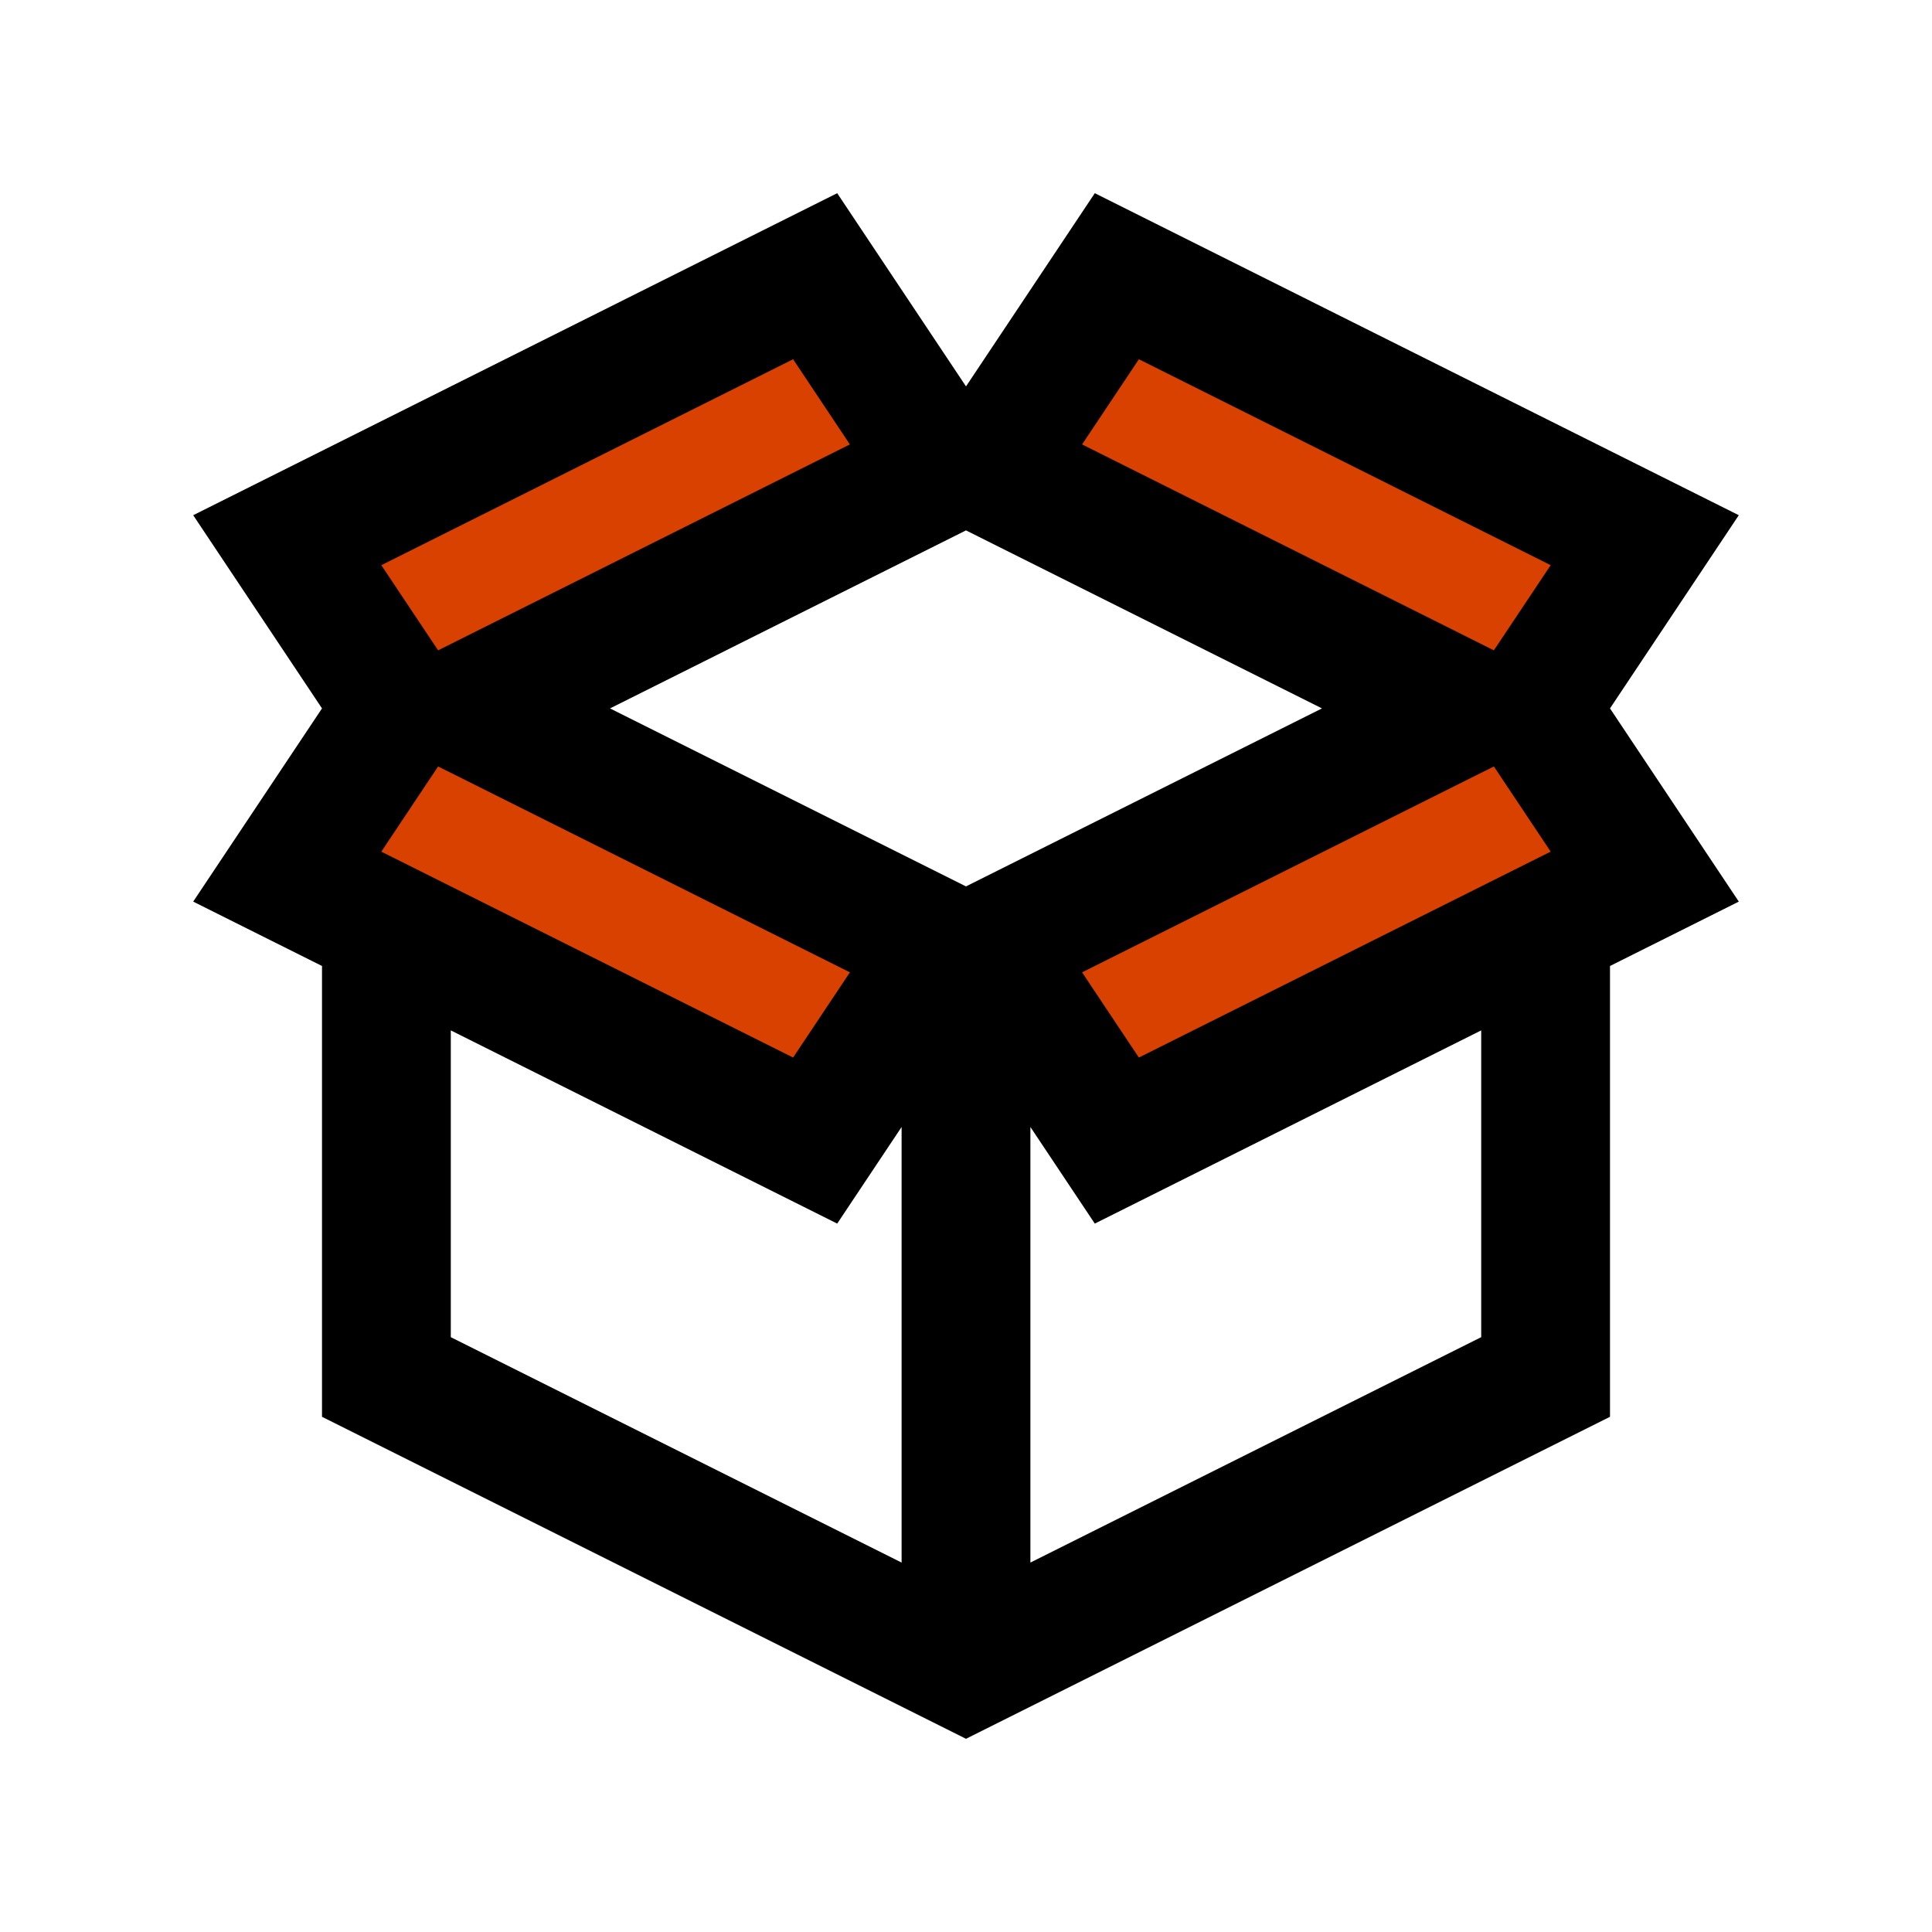
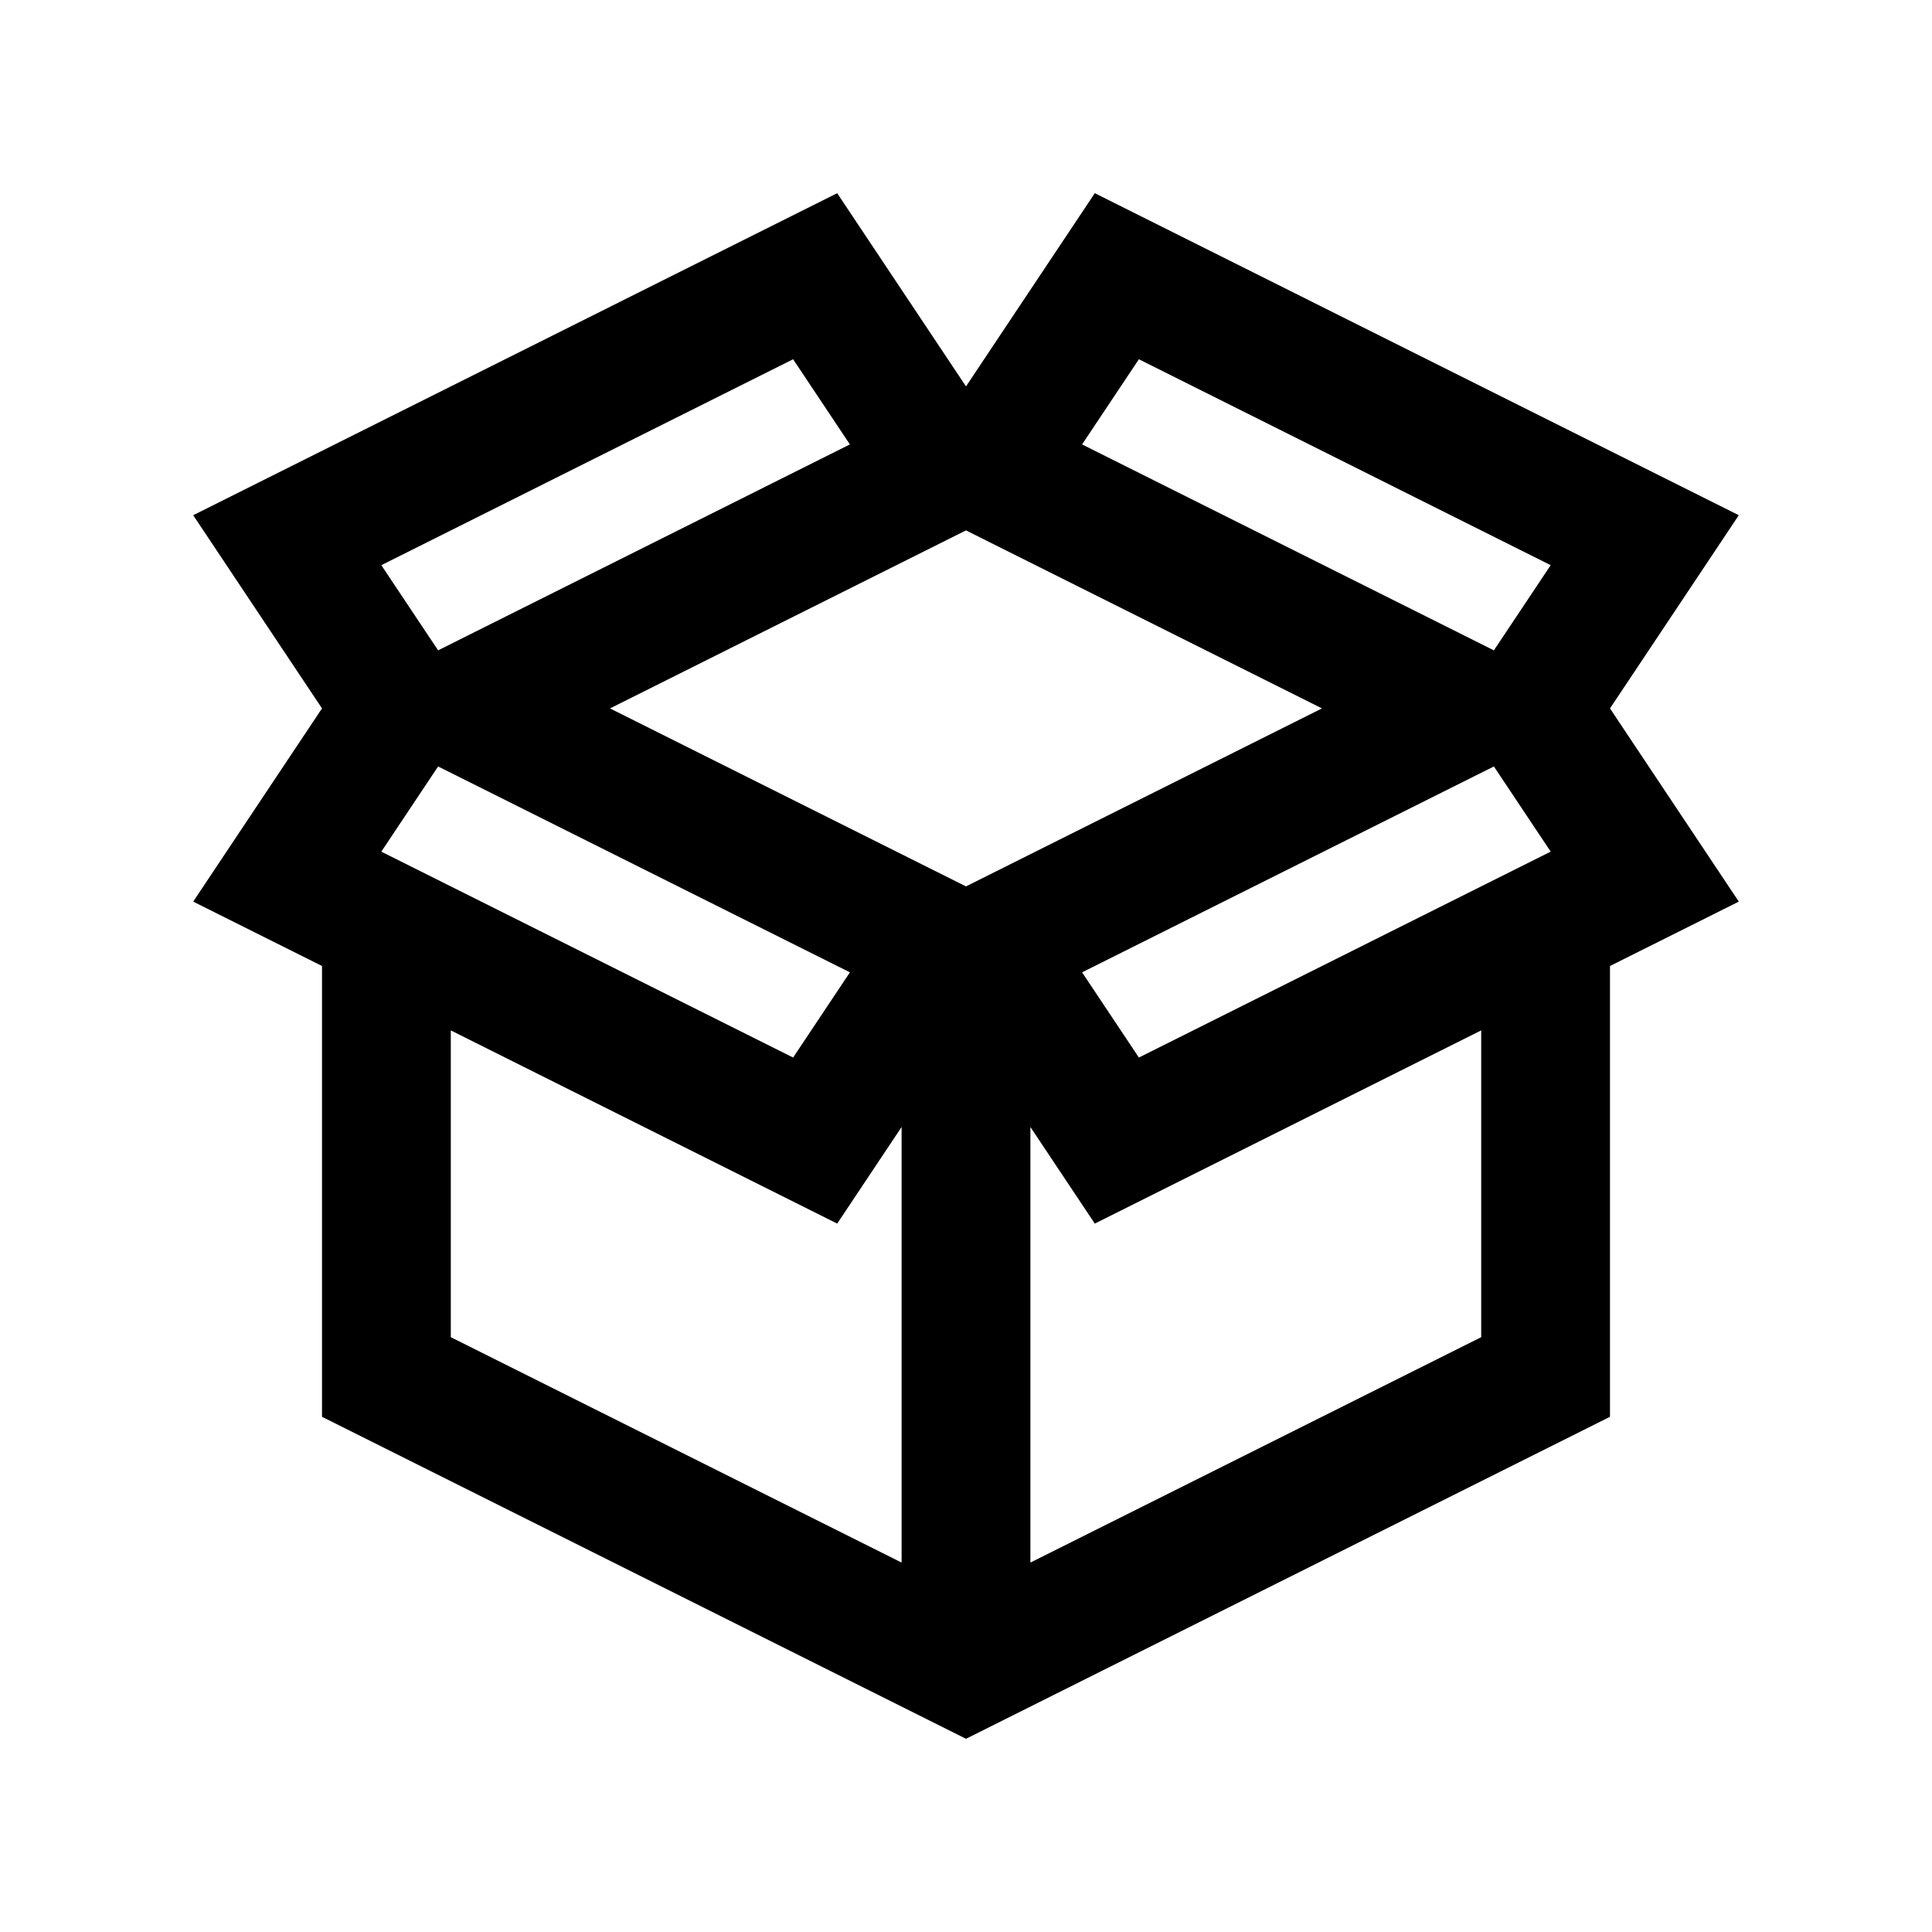
<svg xmlns="http://www.w3.org/2000/svg" width="60" height="60" viewBox="0 0 60 60" fill="none">
-   <path fill-rule="evenodd" clip-rule="evenodd" d="M31.072 30.536L34.822 34.821C40.536 32.679 51.857 28.286 51.429 27.857C51 27.429 48.393 23.75 47.143 21.964L50.357 17.143L34.822 8.036L31.072 14.464L24.643 8.036L8.572 17.143L12.857 21.964L10.179 27.857L25.714 34.821L31.072 30.536ZM15 22.5L30.536 14.464L43.929 20.893L41.786 24.107L29.464 30L15 22.5Z" fill="#D84100" />
-   <path d="M54 16L34 6L30 12L26 6L6 16L10 22L6 28L10 30V44L30 54L50 44V30L54 28L50 22L54 16ZM24.631 11.157L26.394 13.802L13.606 20.197L11.842 17.552L24.631 11.157ZM13.606 23.803L26.395 30.197L24.631 32.843L11.842 26.449L13.606 23.803ZM28 48.527L14 41.527V32L26 38L28 35V48.527H28ZM18.944 22L30 16.472L41.055 22L30 27.528L18.944 22ZM46 41.527L32 48.527V35L34 38L46 32V41.527ZM35.369 32.843L33.605 30.197L46.394 23.803L48.158 26.448L35.369 32.843ZM46.394 20.197L33.605 13.802L35.369 11.157L48.158 17.552L46.394 20.197Z" fill="black" />
+   <path d="M54 16L34 6L30 12L26 6L6 16L10 22L6 28L10 30V44L30 54L50 44V30L54 28L50 22L54 16ZM24.631 11.157L26.394 13.802L13.606 20.197L11.842 17.552L24.631 11.157ZM13.606 23.803L26.395 30.197L24.631 32.843L11.842 26.449L13.606 23.803ZM28 48.527L14 41.527V32L26 38L28 35H28ZM18.944 22L30 16.472L41.055 22L30 27.528L18.944 22ZM46 41.527L32 48.527V35L34 38L46 32V41.527ZM35.369 32.843L33.605 30.197L46.394 23.803L48.158 26.448L35.369 32.843ZM46.394 20.197L33.605 13.802L35.369 11.157L48.158 17.552L46.394 20.197Z" fill="black" />
</svg>